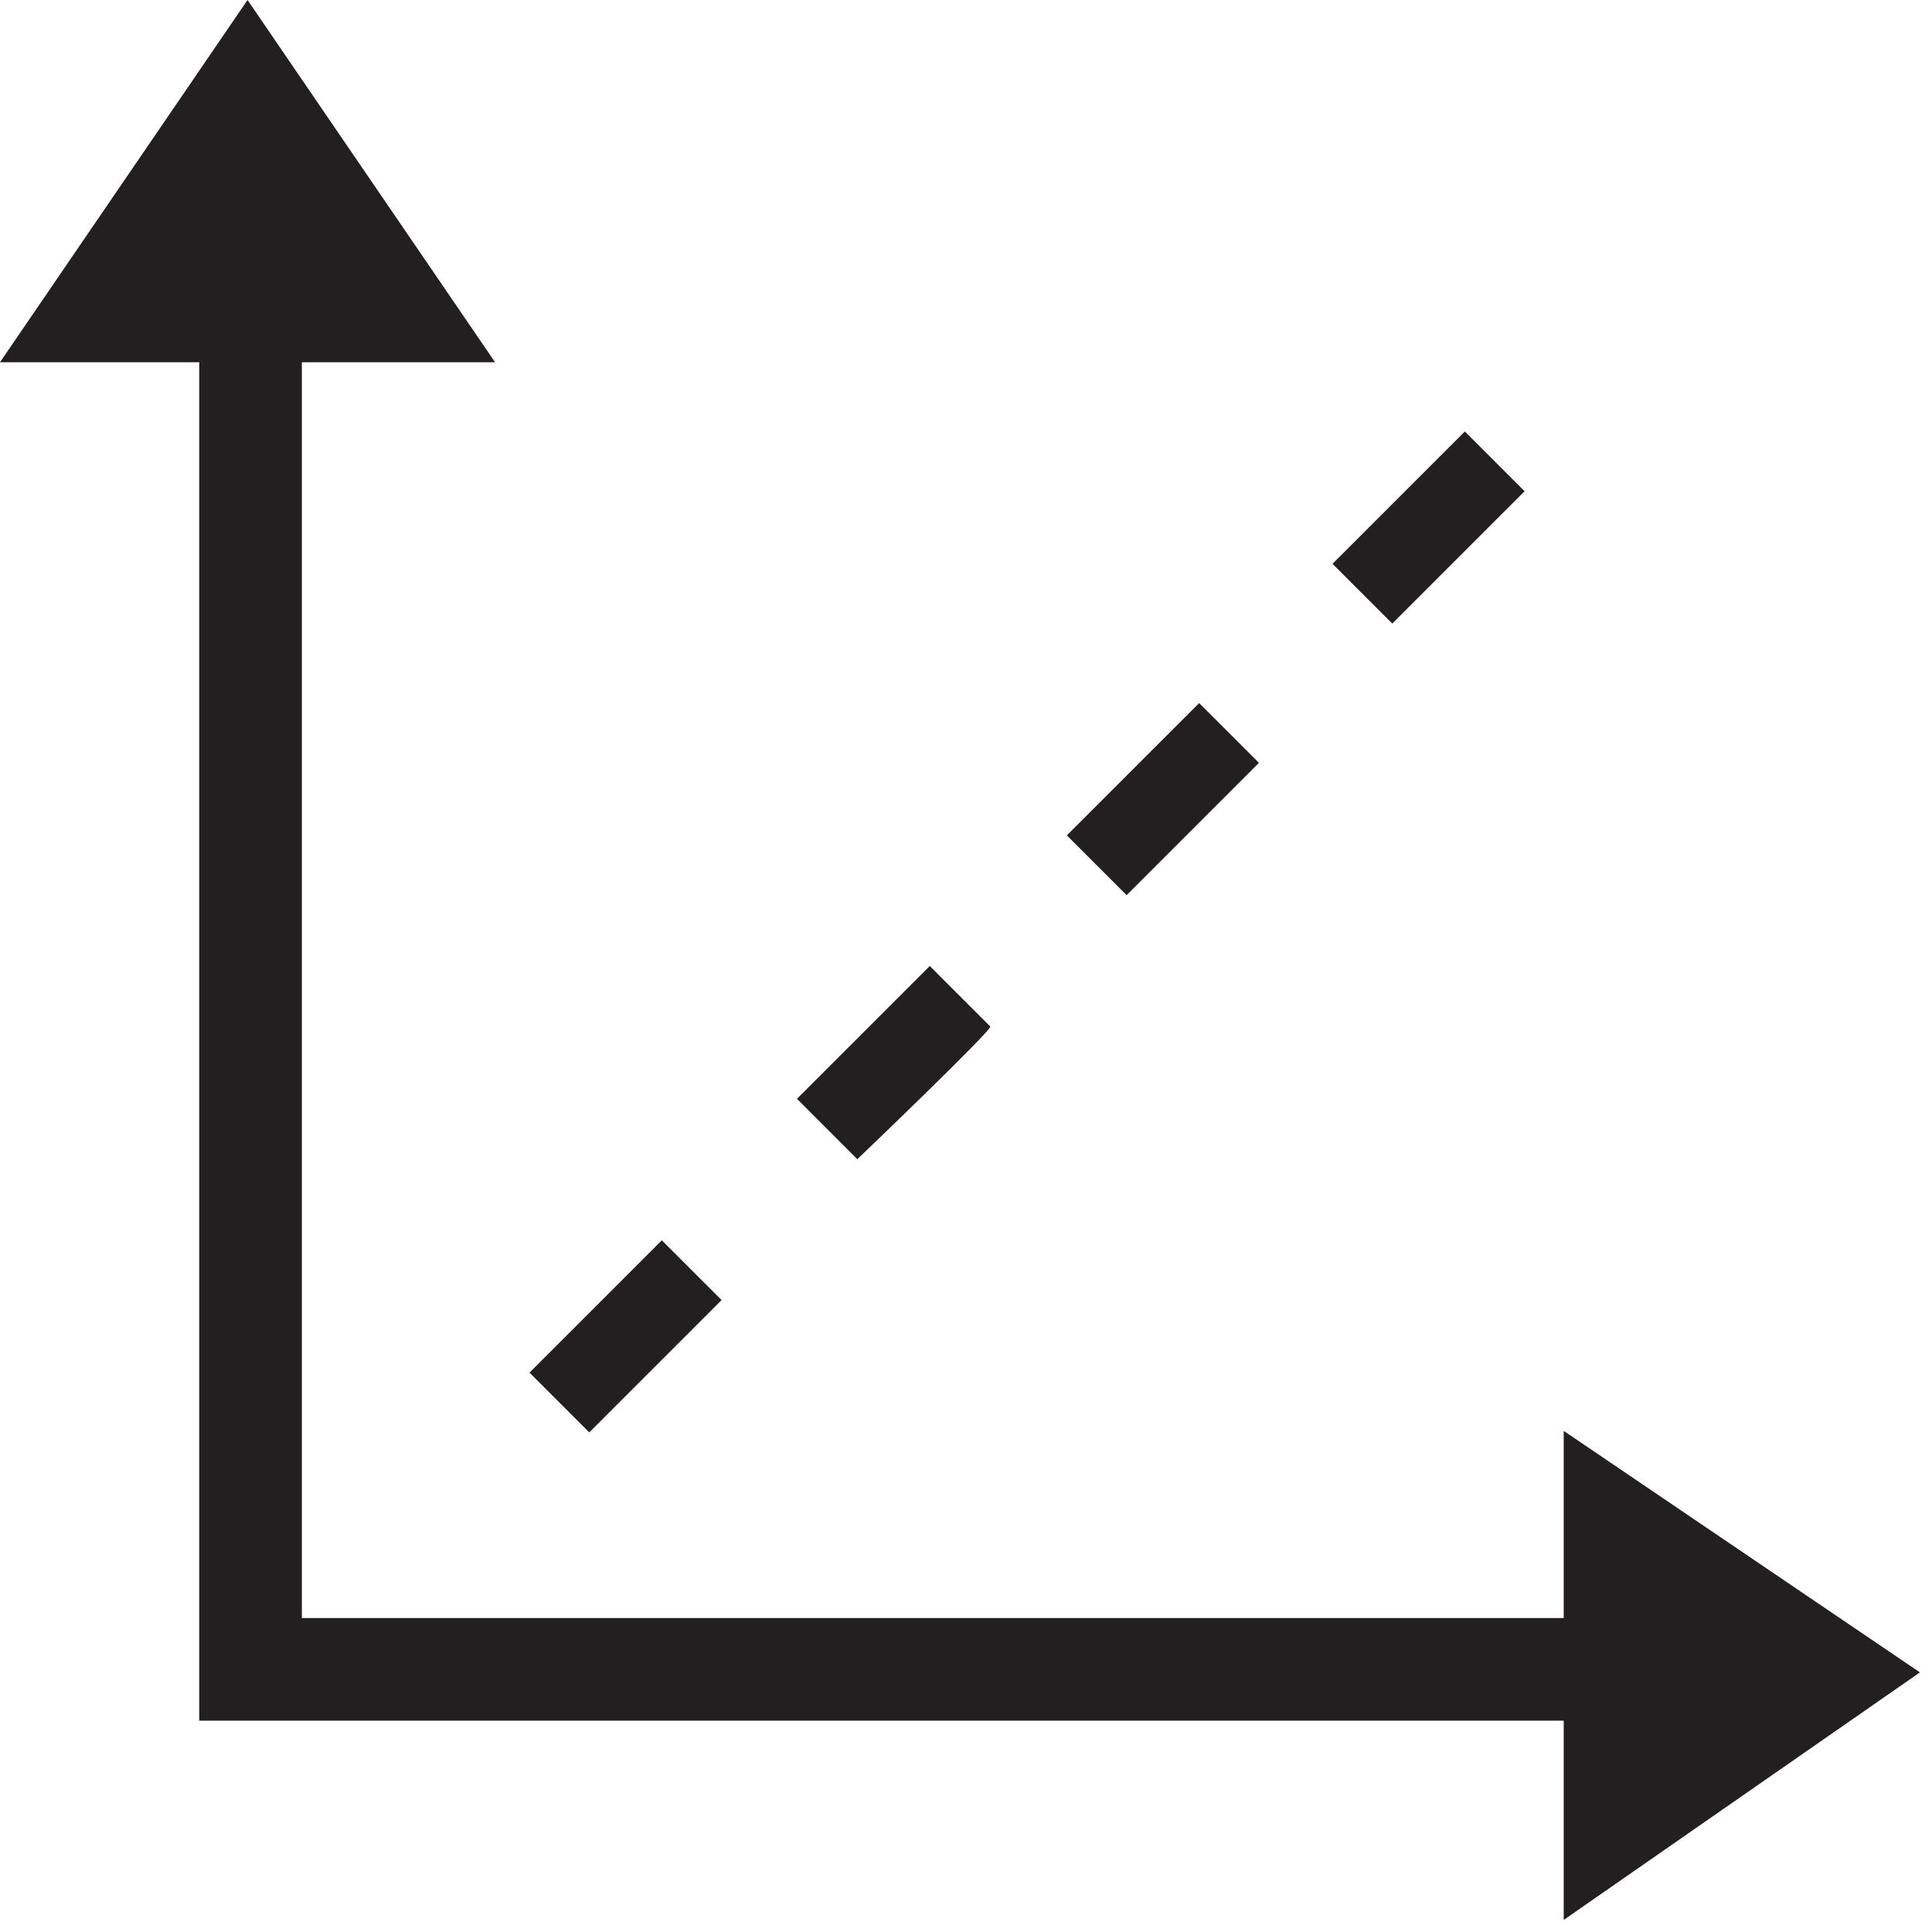
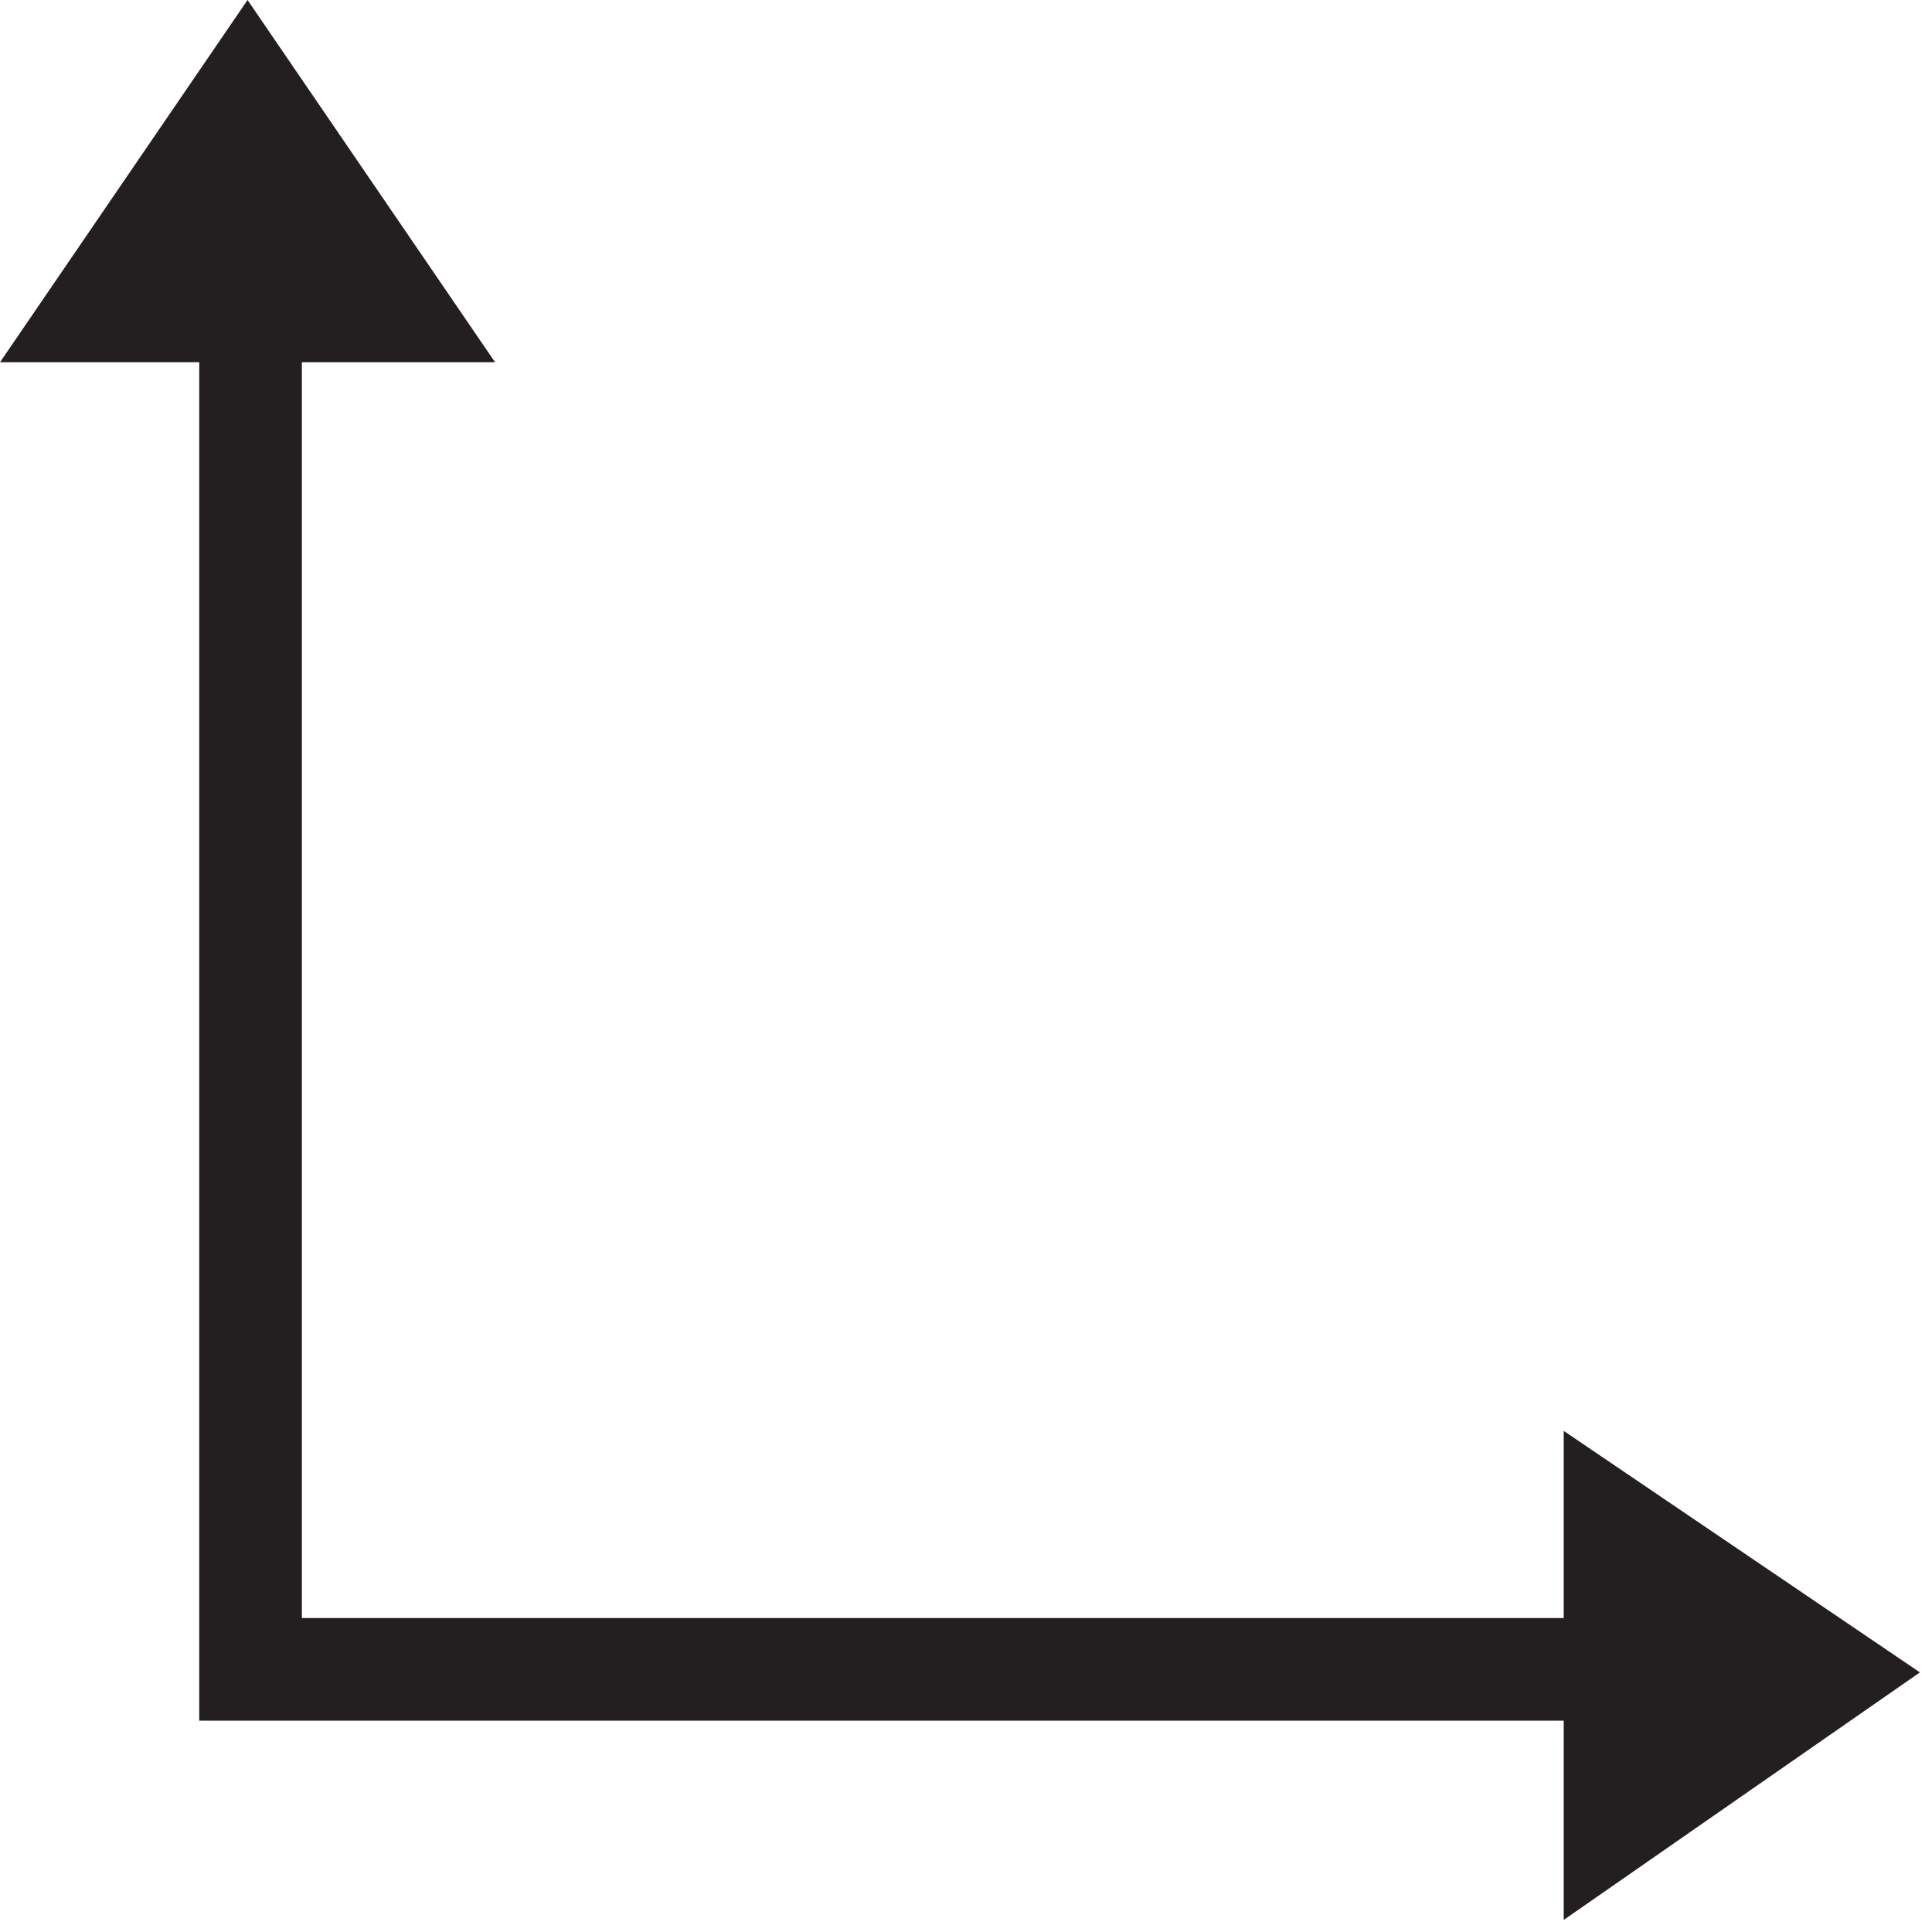
<svg xmlns="http://www.w3.org/2000/svg" id="Layer_1" x="0px" y="0px" viewBox="0 0 32 32" style="enable-background:new 0 0 32 32;" xml:space="preserve">
  <style type="text/css">	.st0{fill:#231F20;}</style>
  <g>
-     <rect x="17.7" y="12.5" transform="matrix(0.707 -0.707 0.707 0.707 -3.681 17.513)" class="st0" width="3.1" height="1.4" />
-     <path class="st0" d="M16.4,17l-1-1l-2.2,2.2l1,1C14.2,19.2,16.5,17,16.4,17z" />
-     <rect x="22.1" y="8" transform="matrix(0.707 -0.707 0.707 0.707 0.79 19.307)" class="st0" width="3.1" height="1.4" />
-     <rect x="8.8" y="21.4" transform="matrix(0.707 -0.707 0.707 0.707 -12.581 13.827)" class="st0" width="3.1" height="1.4" />
    <polygon class="st0" points="25.9,23.7 25.9,24.4 25.9,25.6 25.9,26.8 5,26.8 5,6 6.2,6 6.7,6 8.2,6 4.1,0 0,6 1,6 2.1,6 3.3,6   3.3,28.5 5,28.5 25.9,28.5 25.9,29.7 25.9,30.7 25.9,31.8 25.9,31.8 31.8,27.7  " />
  </g>
</svg>